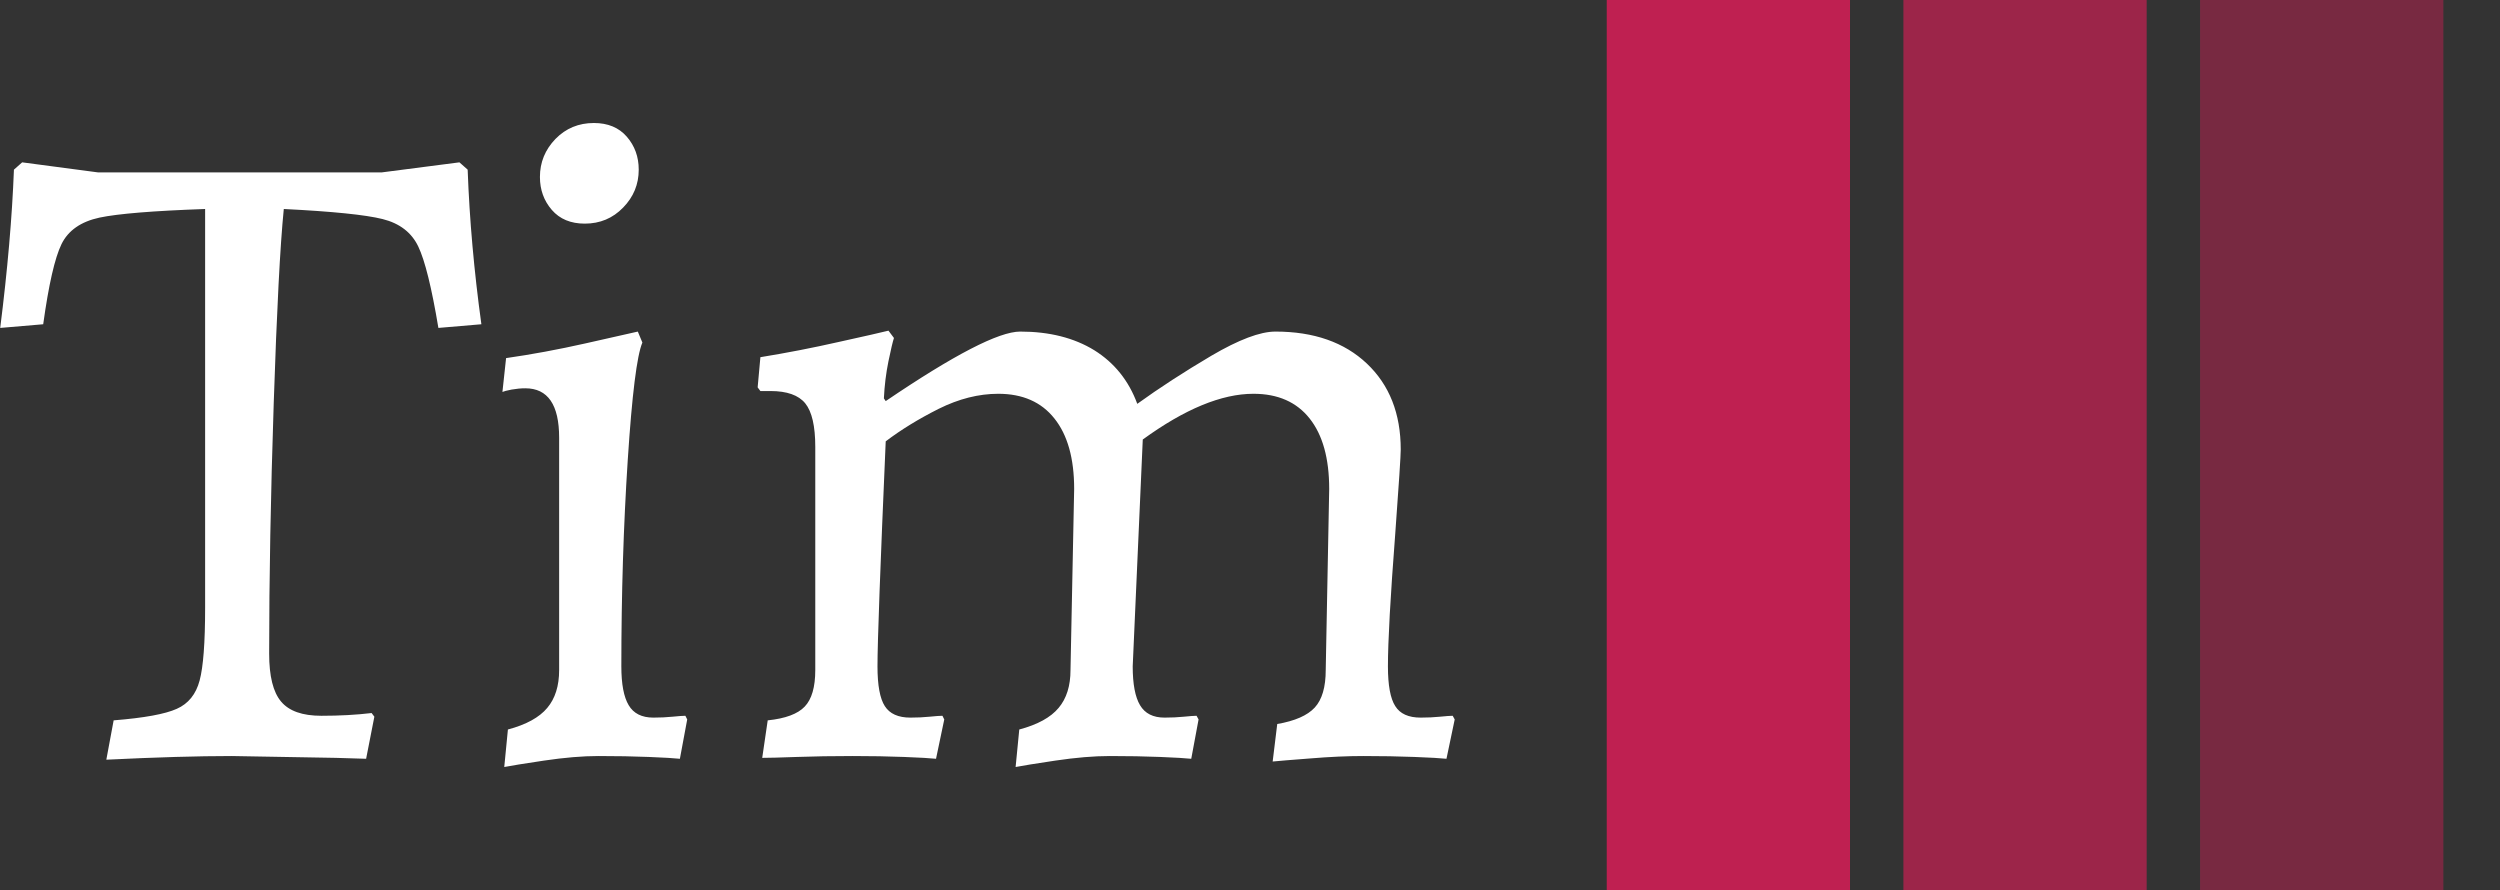
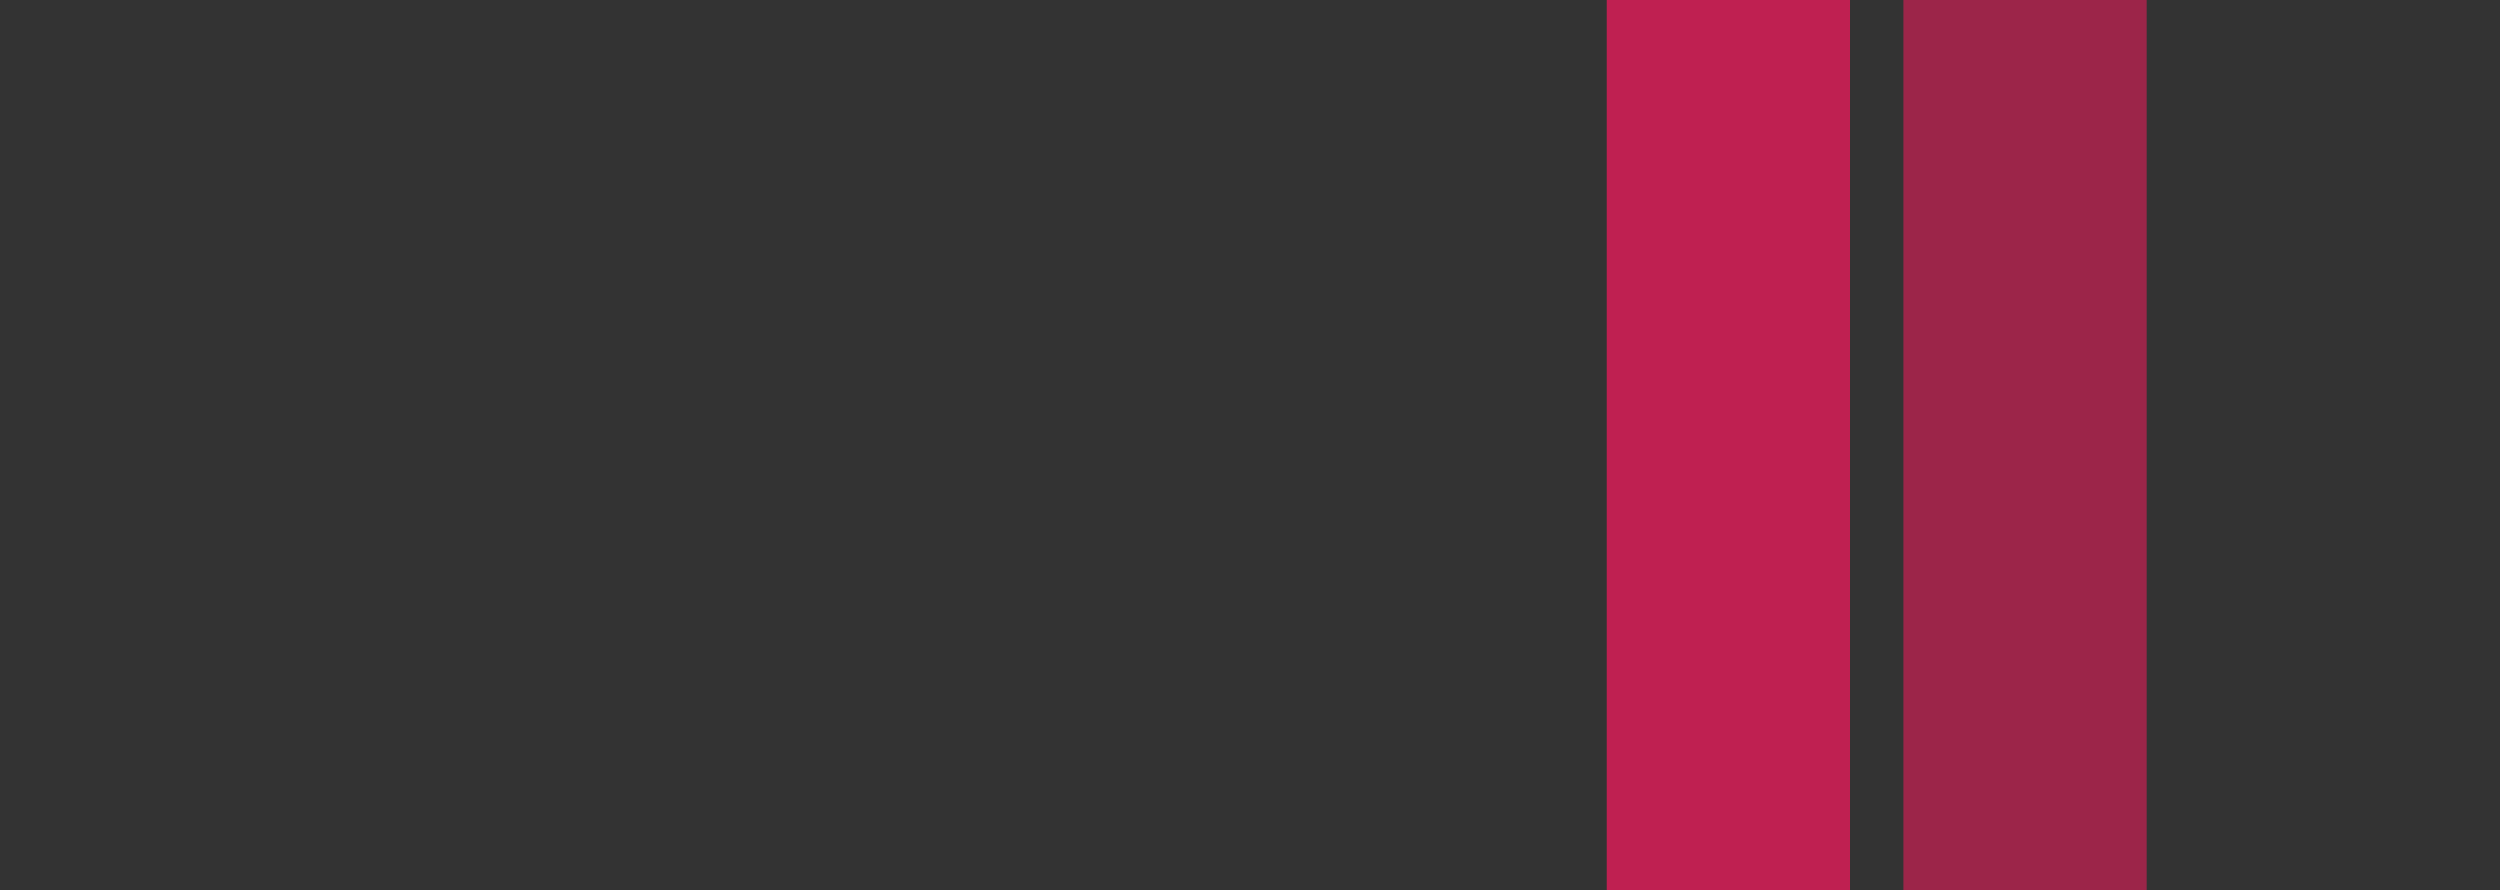
<svg xmlns="http://www.w3.org/2000/svg" version="1.1" width="2000" height="712" viewBox="0 0 2000 712">
  <rect x="0" y="0" width="2000" height="712" fill="#333333" stroke="none" />
  <g transform="matrix(1,0,0,1,-1.212,0.005)">
    <svg viewBox="0 0 396 141" data-background-color="#1b4571" preserveAspectRatio="xMidYMid meet" height="712" width="2000">
      <g id="tight-bounds" transform="matrix(1,0,0,1,0.24,-0.001)">
        <svg viewBox="0 0 395.52 141.002" height="141.002" width="395.52">
          <g>
            <svg viewBox="0 0 678.883 242.02" height="141.002" width="395.52">
              <g transform="matrix(1,0,0,1,0,33.449)">
                <svg viewBox="0 0 395.52 175.123" height="175.123" width="395.52">
                  <g id="textblocktransform">
                    <svg viewBox="0 0 395.52 175.123" height="175.123" width="395.52" id="textblock">
                      <g>
                        <svg viewBox="0 0 395.52 175.123" height="175.123" width="395.52">
                          <g transform="matrix(1,0,0,1,0,0)">
                            <svg width="395.52" viewBox="0.45 -34.6 79.5 35.2" height="175.123" data-palette-color="#ffffff">
-                               <path d="M6.25 0.2L6.65-1.95Q9.15-2.15 10.1-2.58 11.05-3 11.35-4.13 11.65-5.25 11.65-8.1L11.65-8.1 11.65-29.9Q7.4-29.75 5.88-29.43 4.35-29.1 3.8-27.98 3.25-26.85 2.8-23.6L2.8-23.6 0.45-23.4Q1.05-28.15 1.2-32.05L1.2-32.05 1.65-32.45 5.8-31.9 21.3-31.9 25.55-32.45 26-32.05Q26.15-27.95 26.75-23.6L26.75-23.6 24.4-23.4Q23.85-26.7 23.3-27.85 22.75-29 21.35-29.35 19.95-29.7 15.95-29.9L15.95-29.9Q15.65-26.9 15.4-19.3 15.15-11.7 15.15-5.6L15.15-5.6Q15.15-3.75 15.8-2.98 16.45-2.2 18-2.2L18-2.2Q19.5-2.2 20.75-2.35L20.75-2.35 20.9-2.15 20.45 0.15 18.8 0.1 13.1 0Q10.35 0 6.25 0.2L6.25 0.2ZM28 0.6L28.2-1.45Q29.7-1.85 30.35-2.63 31-3.4 31-4.7L31-4.7 31-17.4Q31-20.1 29.15-20.1L29.15-20.1Q28.8-20.1 28.4-20.03 28-19.95 27.9-19.9L27.9-19.9 28.1-21.75Q30.2-22.05 32.42-22.55 34.65-23.05 35.3-23.2L35.3-23.2 35.55-22.6Q35.1-21.55 34.75-16.18 34.4-10.8 34.4-4.9L34.4-4.9Q34.4-3.45 34.8-2.78 35.2-2.1 36.15-2.1L36.15-2.1Q36.7-2.1 37.2-2.15 37.7-2.2 37.9-2.2L37.9-2.2 38-2 37.6 0.15Q37.15 0.1 35.9 0.05 34.65 0 33.15 0L33.15 0Q31.85 0 30.17 0.25 28.5 0.5 28 0.6L28 0.6ZM32.4-29.1Q31.25-29.1 30.6-29.85 29.95-30.6 29.95-31.65L29.95-31.65Q29.95-32.85 30.8-33.73 31.65-34.6 32.9-34.6L32.9-34.6Q34.05-34.6 34.7-33.85 35.35-33.1 35.35-32.05L35.35-32.05Q35.35-30.85 34.5-29.98 33.65-29.1 32.4-29.1L32.4-29.1ZM56.15-1.45Q57.65-1.85 58.3-2.63 58.95-3.4 58.95-4.7L58.95-4.7 59.15-14.6Q59.15-17.1 58.07-18.45 57-19.8 55-19.8L55-19.8Q53.4-19.8 51.75-18.98 50.1-18.15 48.85-17.2L48.85-17.2Q48.4-6.85 48.4-4.9L48.4-4.9Q48.4-3.35 48.8-2.73 49.2-2.1 50.2-2.1L50.2-2.1Q50.75-2.1 51.25-2.15 51.75-2.2 51.95-2.2L51.95-2.2 52.05-2 51.6 0.15Q51.15 0.1 49.85 0.05 48.55 0 47.05 0L47.05 0Q45.4 0 44 0.05 42.6 0.1 42.1 0.1L42.1 0.1 42.4-1.95Q43.85-2.1 44.42-2.7 45-3.3 45-4.7L45-4.7 45-16.9Q45-18.6 44.45-19.28 43.9-19.95 42.55-19.95L42.55-19.95 42-19.95 41.85-20.15 42-21.8Q44.15-22.15 46.27-22.63 48.4-23.1 49-23.25L49-23.25 49.3-22.85Q49.2-22.55 49-21.58 48.8-20.6 48.75-19.55L48.75-19.55 48.85-19.4Q54.45-23.2 56.2-23.2L56.2-23.2Q58.59-23.2 60.25-22.18 61.9-21.15 62.6-19.25L62.6-19.25Q64.4-20.55 66.65-21.88 68.9-23.2 70.15-23.2L70.15-23.2Q73.3-23.2 75.15-21.45 77-19.7 77-16.75L77-16.75Q77-16.25 76.7-12.15L76.7-12.15Q76.3-6.95 76.3-4.9L76.3-4.9Q76.3-3.35 76.7-2.73 77.09-2.1 78.09-2.1L78.09-2.1Q78.65-2.1 79.15-2.15 79.65-2.2 79.84-2.2L79.84-2.2 79.95-2 79.5 0.15Q79.05 0.1 77.75 0.05 76.45 0 74.95 0L74.95 0Q73.65 0 72.07 0.13 70.5 0.25 70 0.3L70 0.3 70.25-1.75Q71.7-2 72.3-2.65 72.9-3.3 72.9-4.7L72.9-4.7 73.09-14.6Q73.09-17.1 72.02-18.45 70.95-19.8 68.95-19.8L68.95-19.8Q66.34-19.8 62.9-17.3L62.9-17.3 62.35-4.9Q62.35-3.45 62.75-2.78 63.15-2.1 64.09-2.1L64.09-2.1Q64.65-2.1 65.15-2.15 65.65-2.2 65.84-2.2L65.84-2.2 65.95-2 65.55 0.15Q65.09 0.1 63.85 0.05 62.6 0 61.1 0L61.1 0Q59.8 0 58.12 0.25 56.45 0.5 55.95 0.6L55.95 0.6 56.15-1.45Z" opacity="1" transform="matrix(1,0,0,1,0,0)" fill="#ffffff" class="wordmark-text-0" data-fill-palette-color="primary" id="text-0" />
-                             </svg>
+                               </svg>
                          </g>
                        </svg>
                      </g>
                    </svg>
                  </g>
                </svg>
              </g>
              <g transform="matrix(1,0,0,1,436.862,0)">
                <svg viewBox="0 0 242.02 242.02" height="242.02" width="242.02">
                  <g data-palette-color="#bf2051">
                    <rect width="66.152" height="242.02" fill="#bf2051" stroke="transparent" data-fill-palette-color="accent" x="0" fill-opacity="1" />
                    <rect width="66.152" height="242.02" fill="#bf2051" stroke="transparent" data-fill-palette-color="accent" x="80.673" fill-opacity="0.75" />
-                     <rect width="66.152" height="242.02" fill="#bf2051" stroke="transparent" data-fill-palette-color="accent" x="161.347" fill-opacity="0.5" />
                  </g>
                </svg>
              </g>
            </svg>
          </g>
          <defs />
        </svg>
-         <rect width="395.52" height="141.002" fill="none" stroke="none" visibility="hidden" />
      </g>
    </svg>
  </g>
</svg>